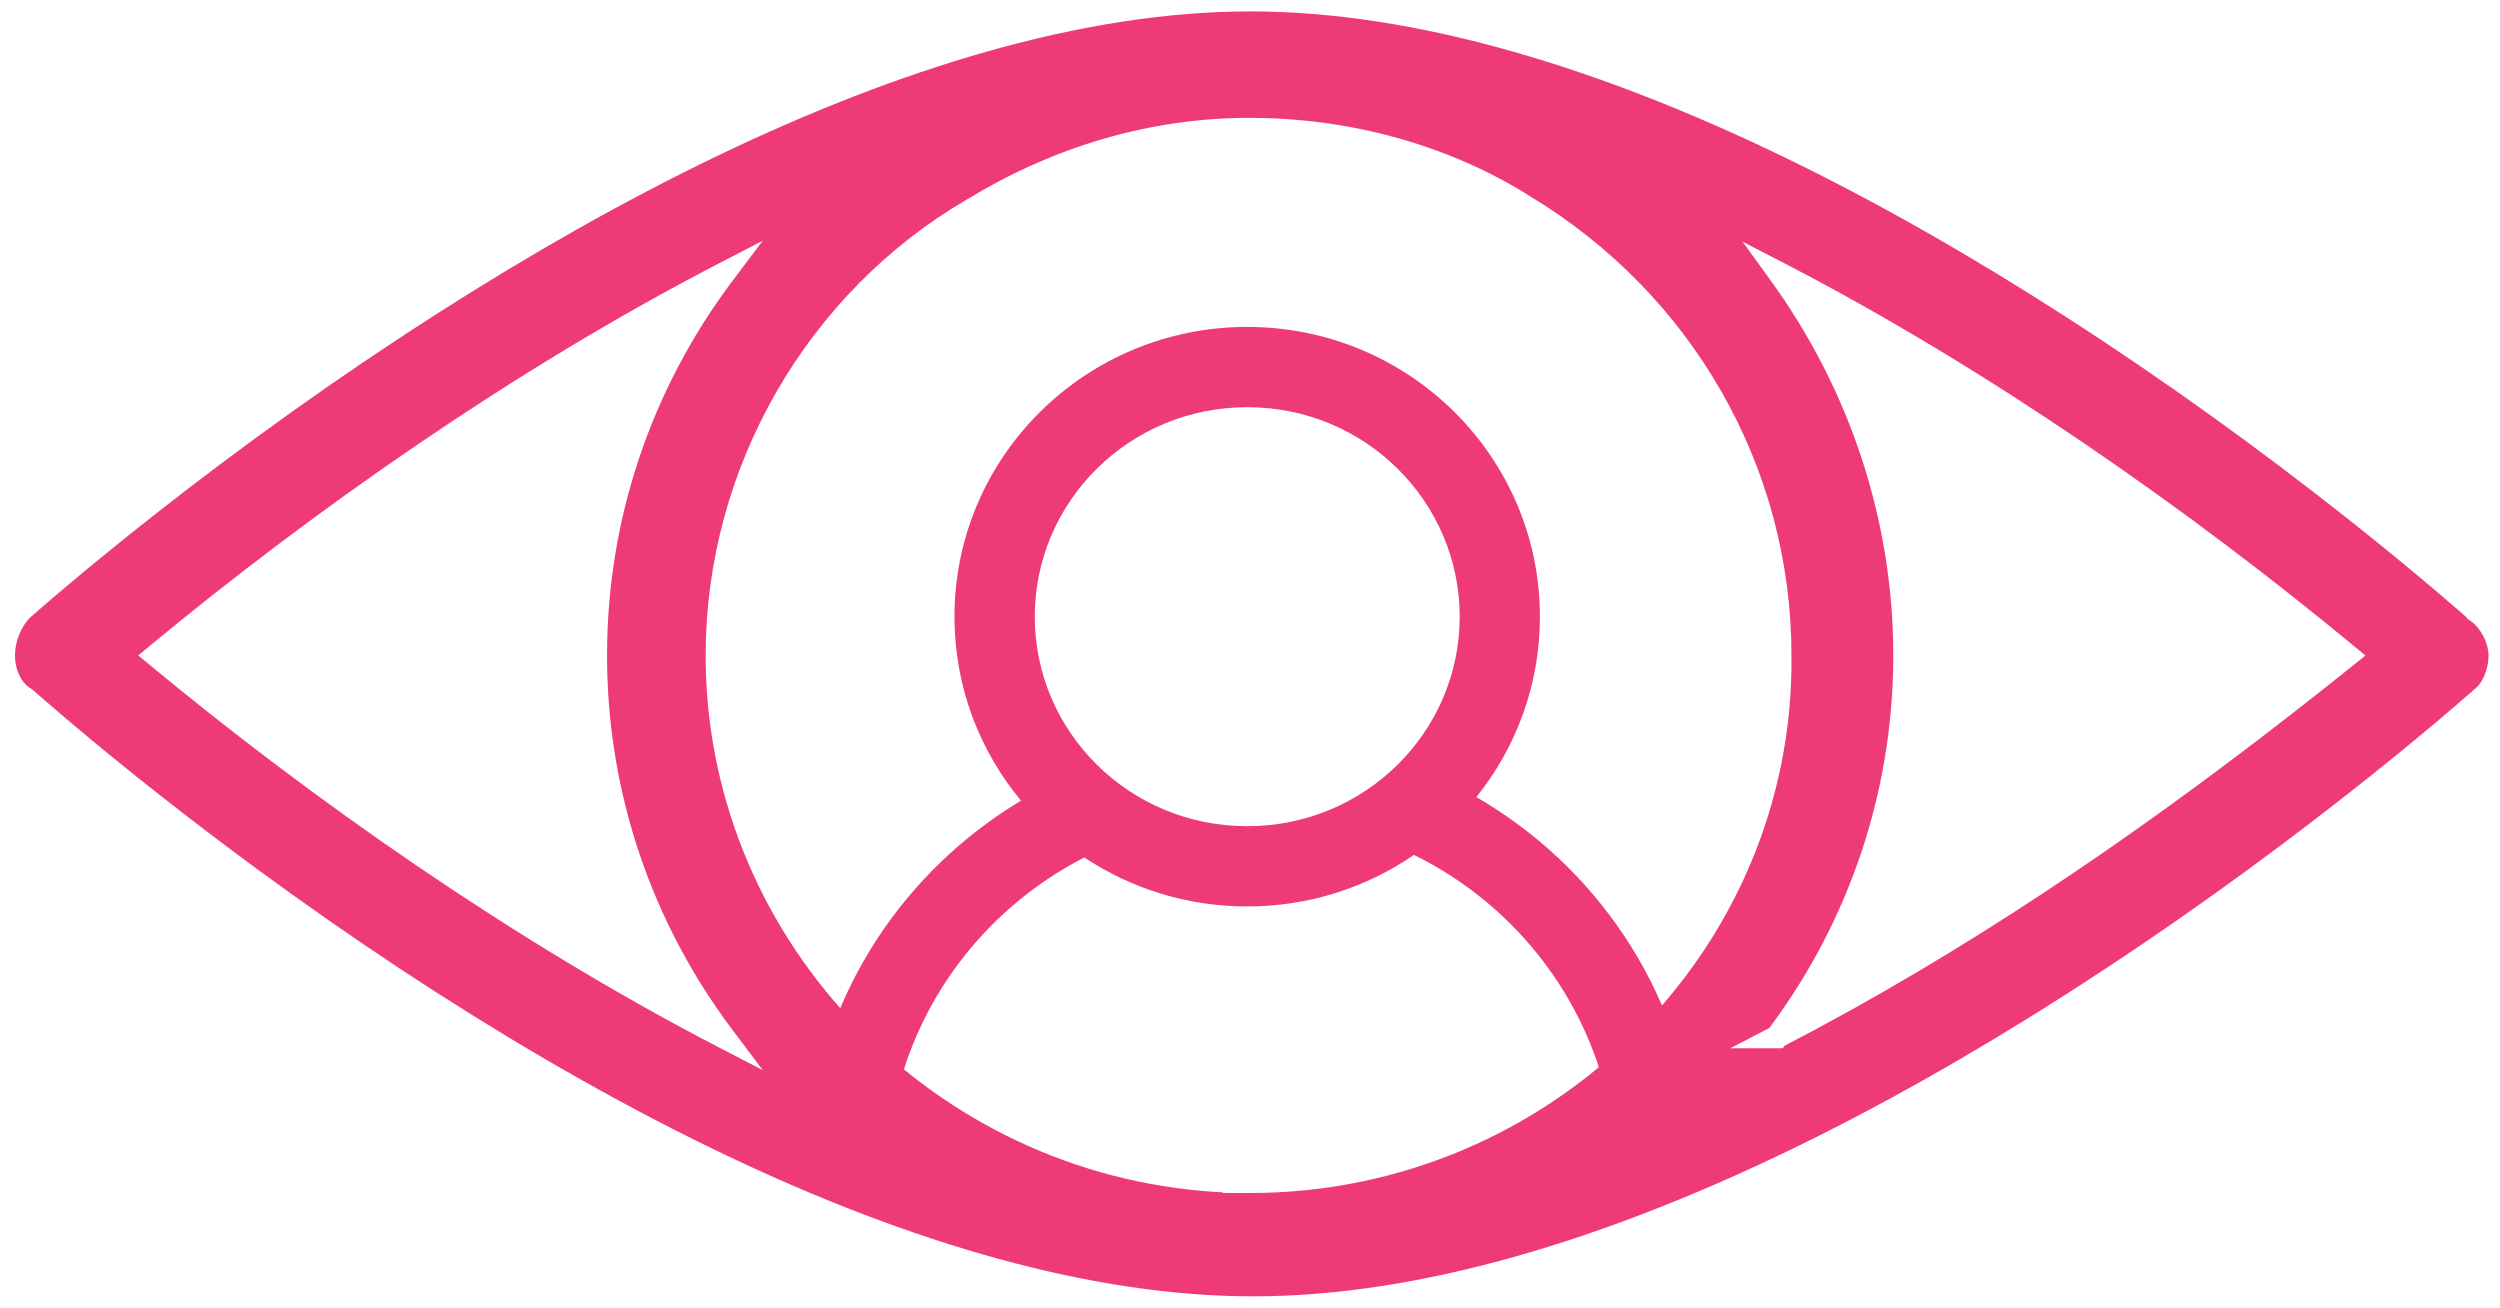
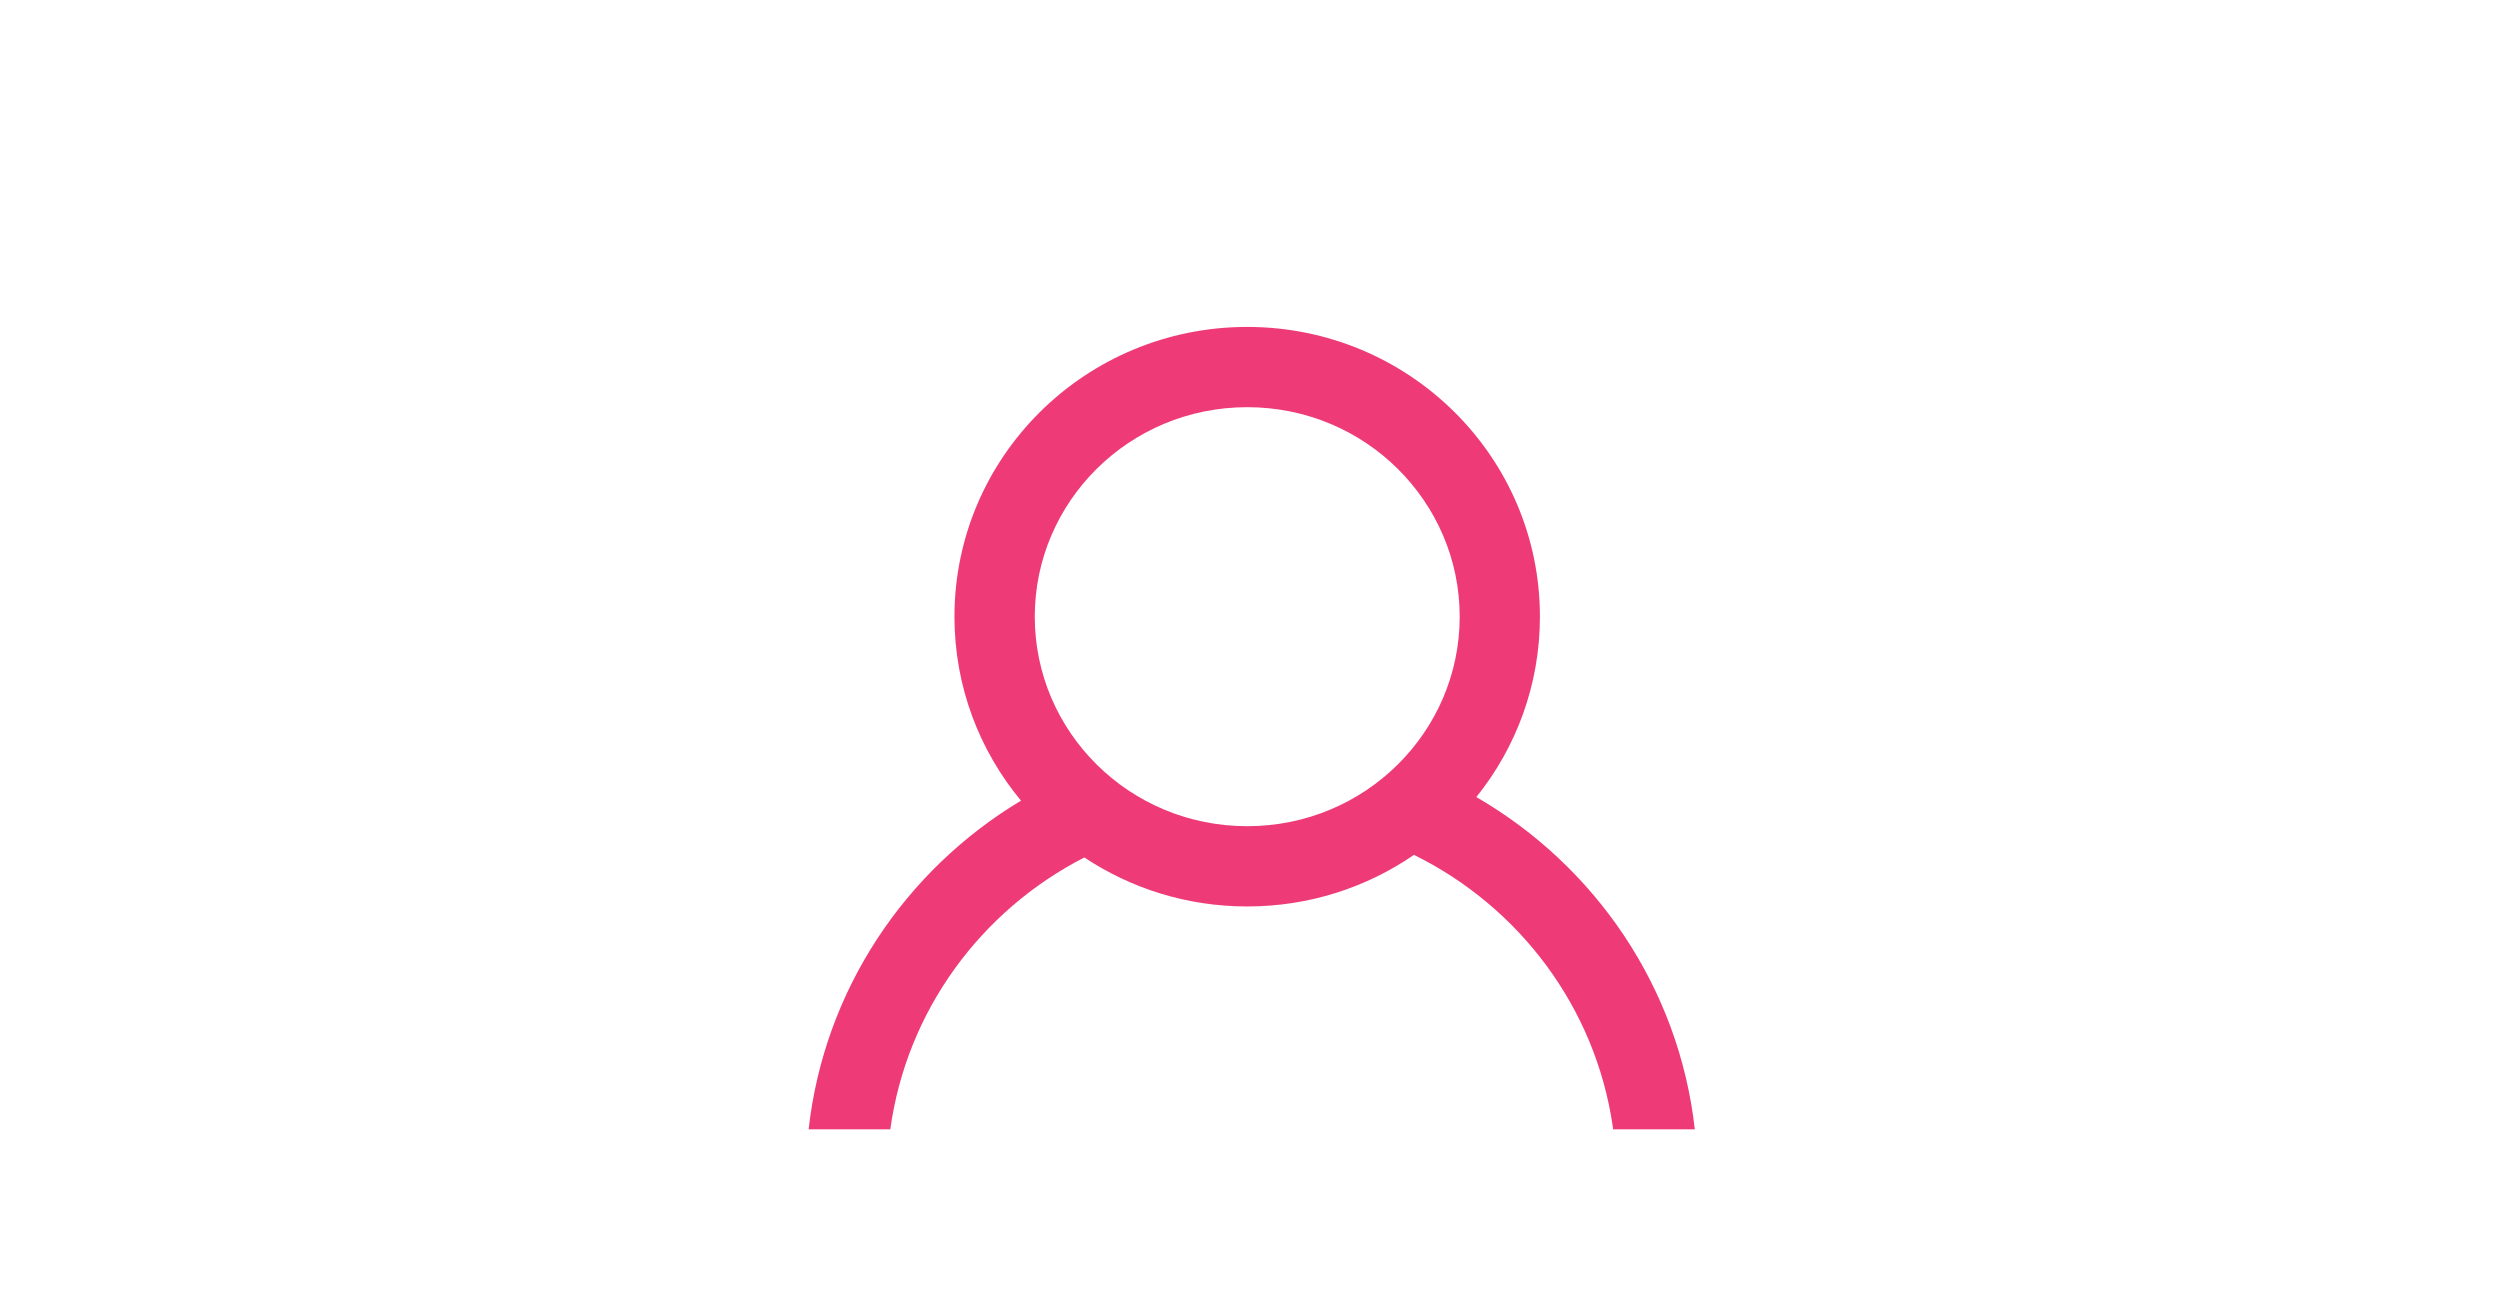
<svg xmlns="http://www.w3.org/2000/svg" height="34" viewBox="0 0 65 34" width="65">
  <g fill="#ee3b78" fill-rule="evenodd">
    <path d="m11.403 0c4.203 0 7.61 3.373 7.61 7.534 0 1.773-.619 3.403-1.653 4.69 3.089 1.787 5.268 4.95 5.68 8.639l-2.124 0-.01-.08c-.453-3.1-2.437-5.711-5.168-7.056-1.231.846-2.724 1.341-4.335 1.341-1.568 0-3.024-.469-4.235-1.274-2.686 1.376-4.621 3.984-5.045 7.069l-2.124 0c.405-3.627 2.517-6.744 5.522-8.546-1.081-1.301-1.73-2.967-1.73-4.783 0-4.161 3.407-7.534 7.611-7.534zm0 2.087c-3.071 0-5.524 2.458-5.524 5.447 0 2.989 2.453 5.447 5.524 5.447 3.07 0 5.524-2.458 5.524-5.447 0-2.989-2.454-5.447-5.524-5.447z" transform="translate(21.025 8.5)" />
-     <path d="m32.116 0c2.14 0 4.433.361 6.858 1.053 4.53 1.293 9.374 3.689 14.319 6.87 2.603 1.674 5.079 3.467 7.363 5.273.819.648 1.561 1.256 2.224 1.817.241.204.457.39.653.56l.07.061c.045.04.088.077.13.114l.012.011 0.0.017.122.089c.249.181.447.573.445.878 0 .354-.151.722-.369.885-.148.129-.204.178-.331.288-.195.169-.411.354-.653.557-.661.557-1.404 1.163-2.223 1.808-2.282 1.796-4.758 3.579-7.361 5.245-4.946 3.165-9.792 5.549-14.323 6.836-2.425.688-4.717 1.047-6.857 1.047-2.073 0-4.284-.333-6.617-.973-4.617-1.266-9.554-3.681-14.592-6.91-2.598-1.665-5.067-3.449-7.343-5.245-.816-.644-1.556-1.25-2.216-1.808-.24-.203-.456-.388-.651-.557-.072-.062-.137-.119-.199-.174-.036-.032-.071-.062-.112-.099l-.046-.033c-.264-.155-.42-.497-.42-.864 0-.356.152-.748.399-.99.117-.103.174-.153.3-.262.195-.169.411-.354.653-.557.661-.557 1.404-1.163 2.223-1.808 2.282-1.796 4.758-3.579 7.361-5.245 4.945-3.165 9.79-5.548 14.321-6.835 2.425-.689 4.719-1.048 6.859-1.048zm-.004 2.768c-2.606 0-5.095.744-7.368 2.125-4.141 2.418-6.787 6.962-6.787 11.852l.002.23c.121 7.273 5.951 13.246 13.23 13.717l.222.012-.018.018h.723c7.795 0 14.16-6.31 14.072-13.98 0-4.927-2.607-9.403-6.788-11.93-2.084-1.318-4.657-2.043-7.288-2.043zm-12.671 3.194-1.162.602c-5.313 2.753-10.528 6.415-14.801 9.954l-.274.227.274.227c4.264 3.531 9.489 7.199 14.801 9.953l1.163.603-.784-1.041c-2.113-2.806-3.265-6.194-3.265-9.742 0-3.545 1.152-6.936 3.265-9.742zm25.476.026.732 1.011c2.054 2.838 3.186 6.23 3.186 9.746l-.001.197c-.041 3.408-1.147 6.666-3.147 9.389l-.077.102-1.015.526h1.365l.049-.066-.027.014.889-.469c4.593-2.469 8.873-5.44 13.111-8.789l.847-.675.282-.226-.278-.23c-4.274-3.538-9.489-7.201-14.801-9.954z" transform="translate(.39 .296)" />
  </g>
</svg>